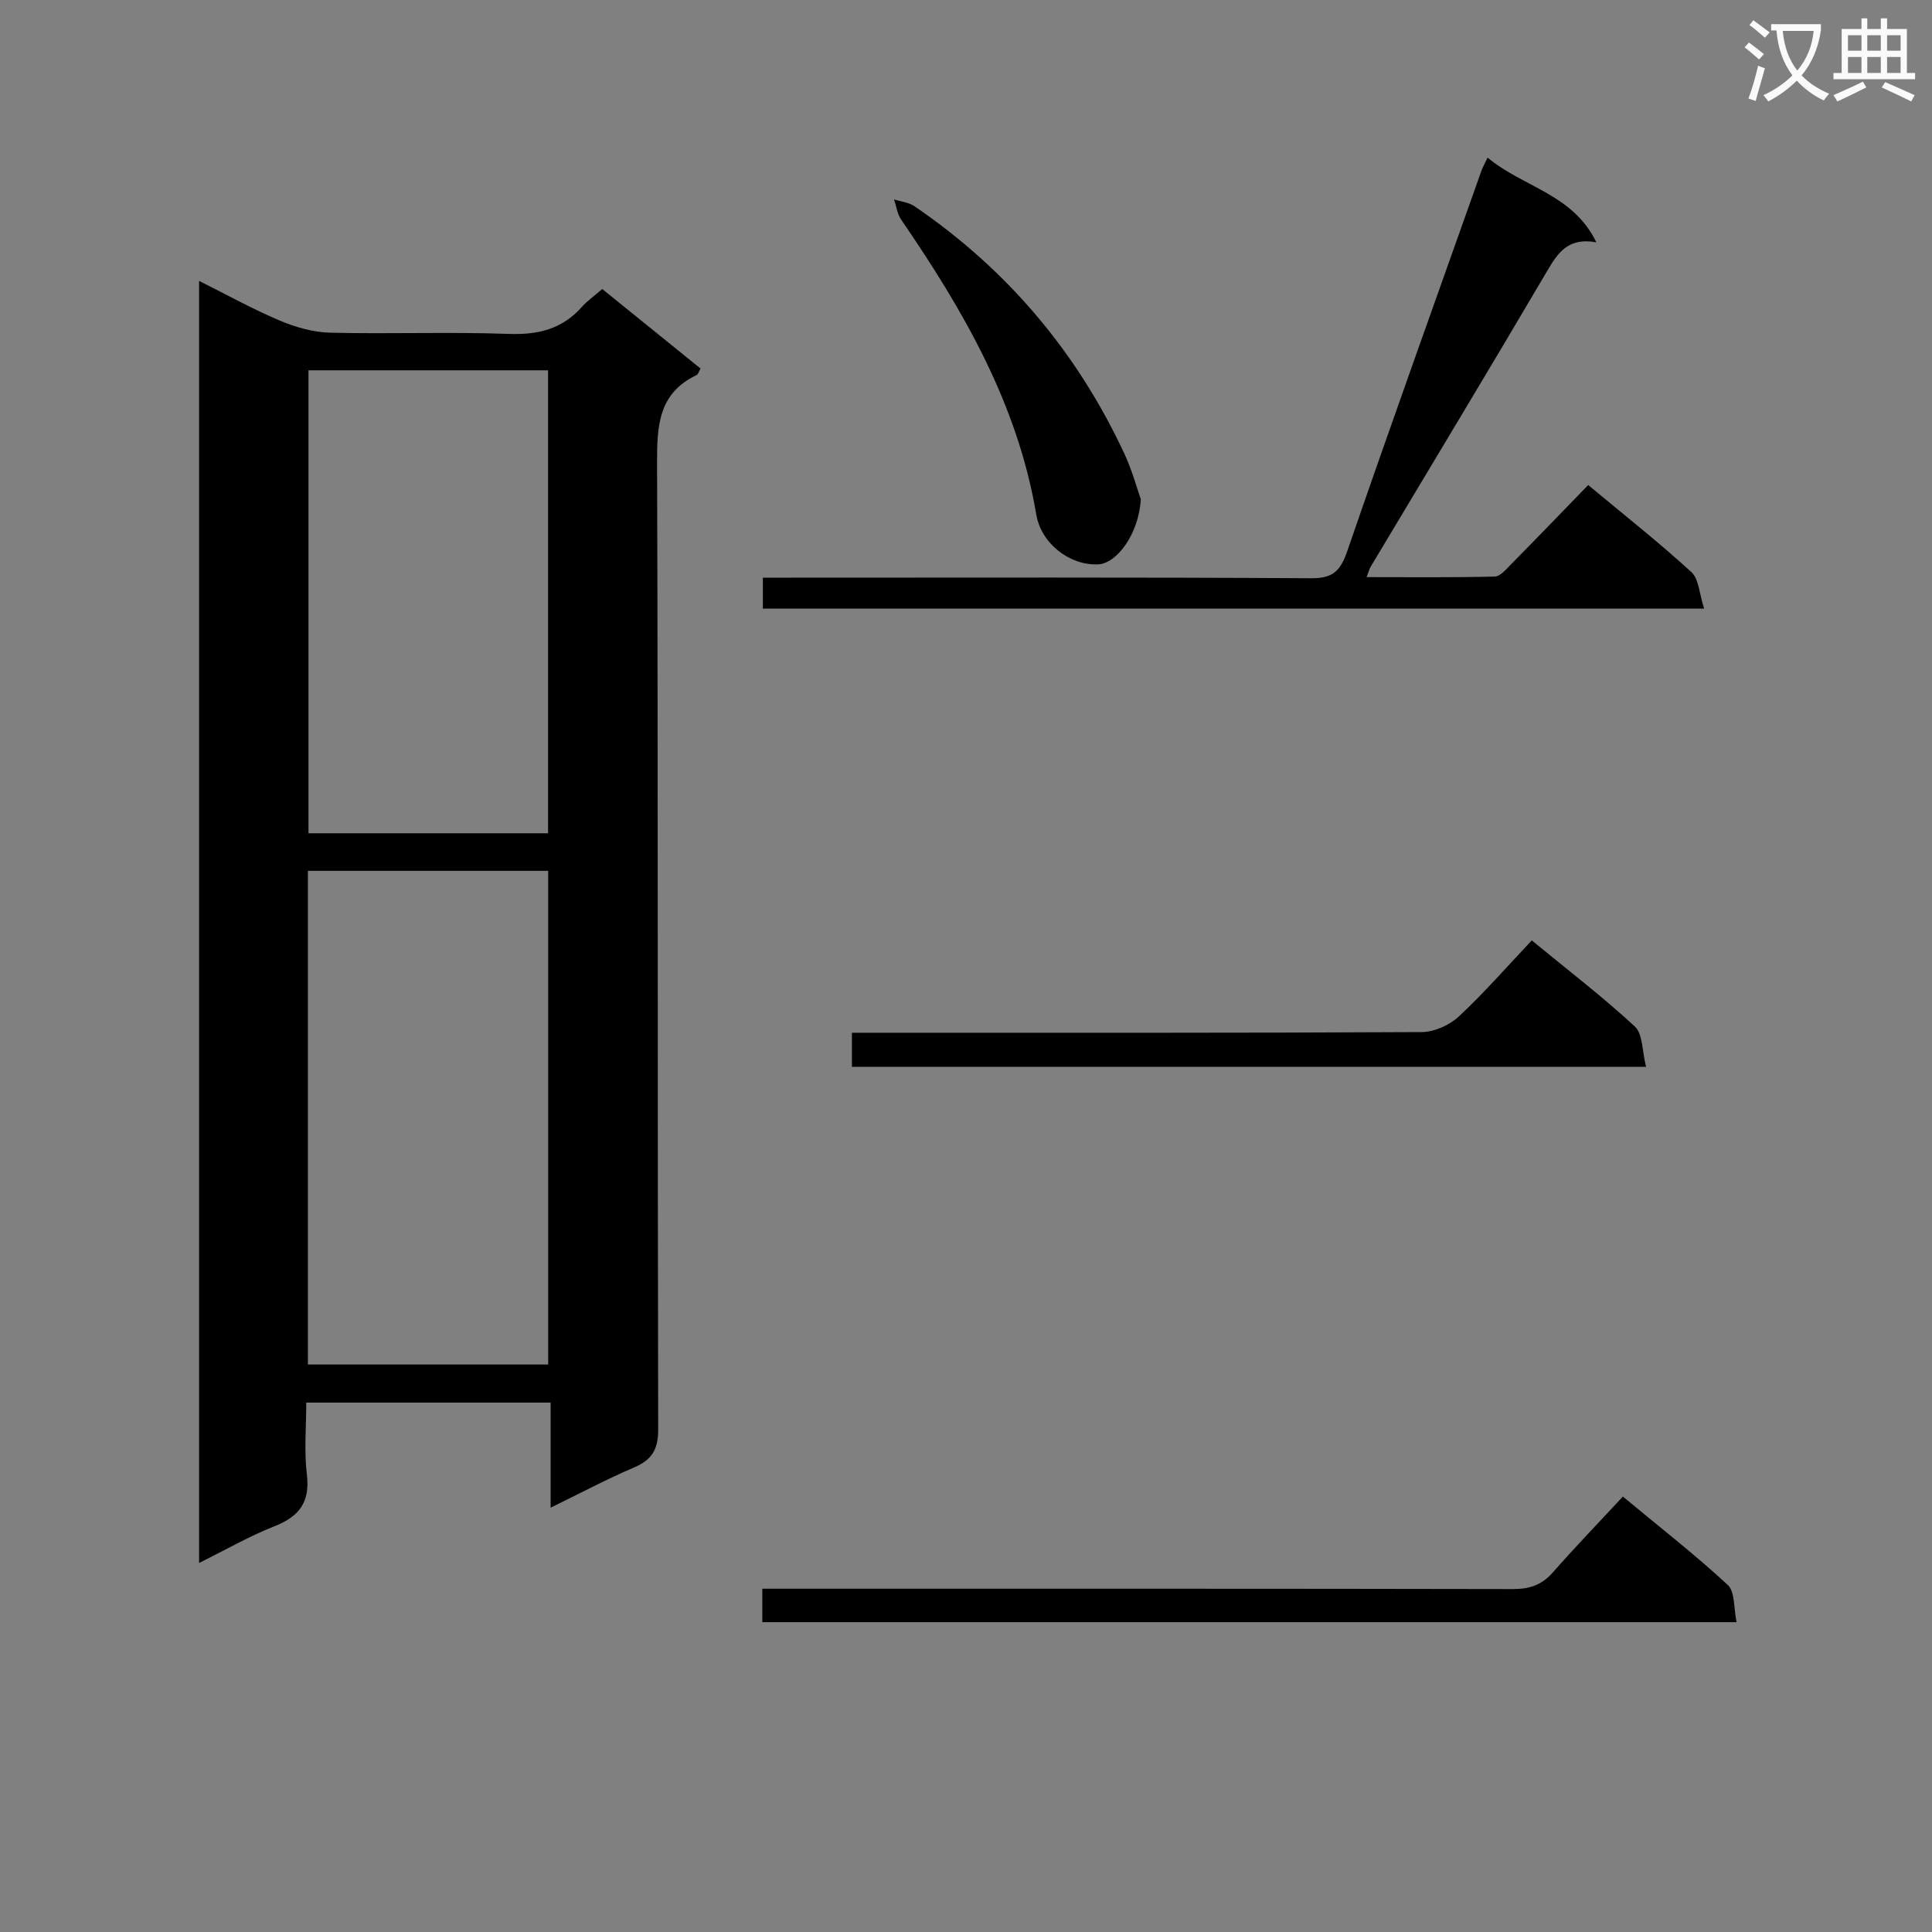
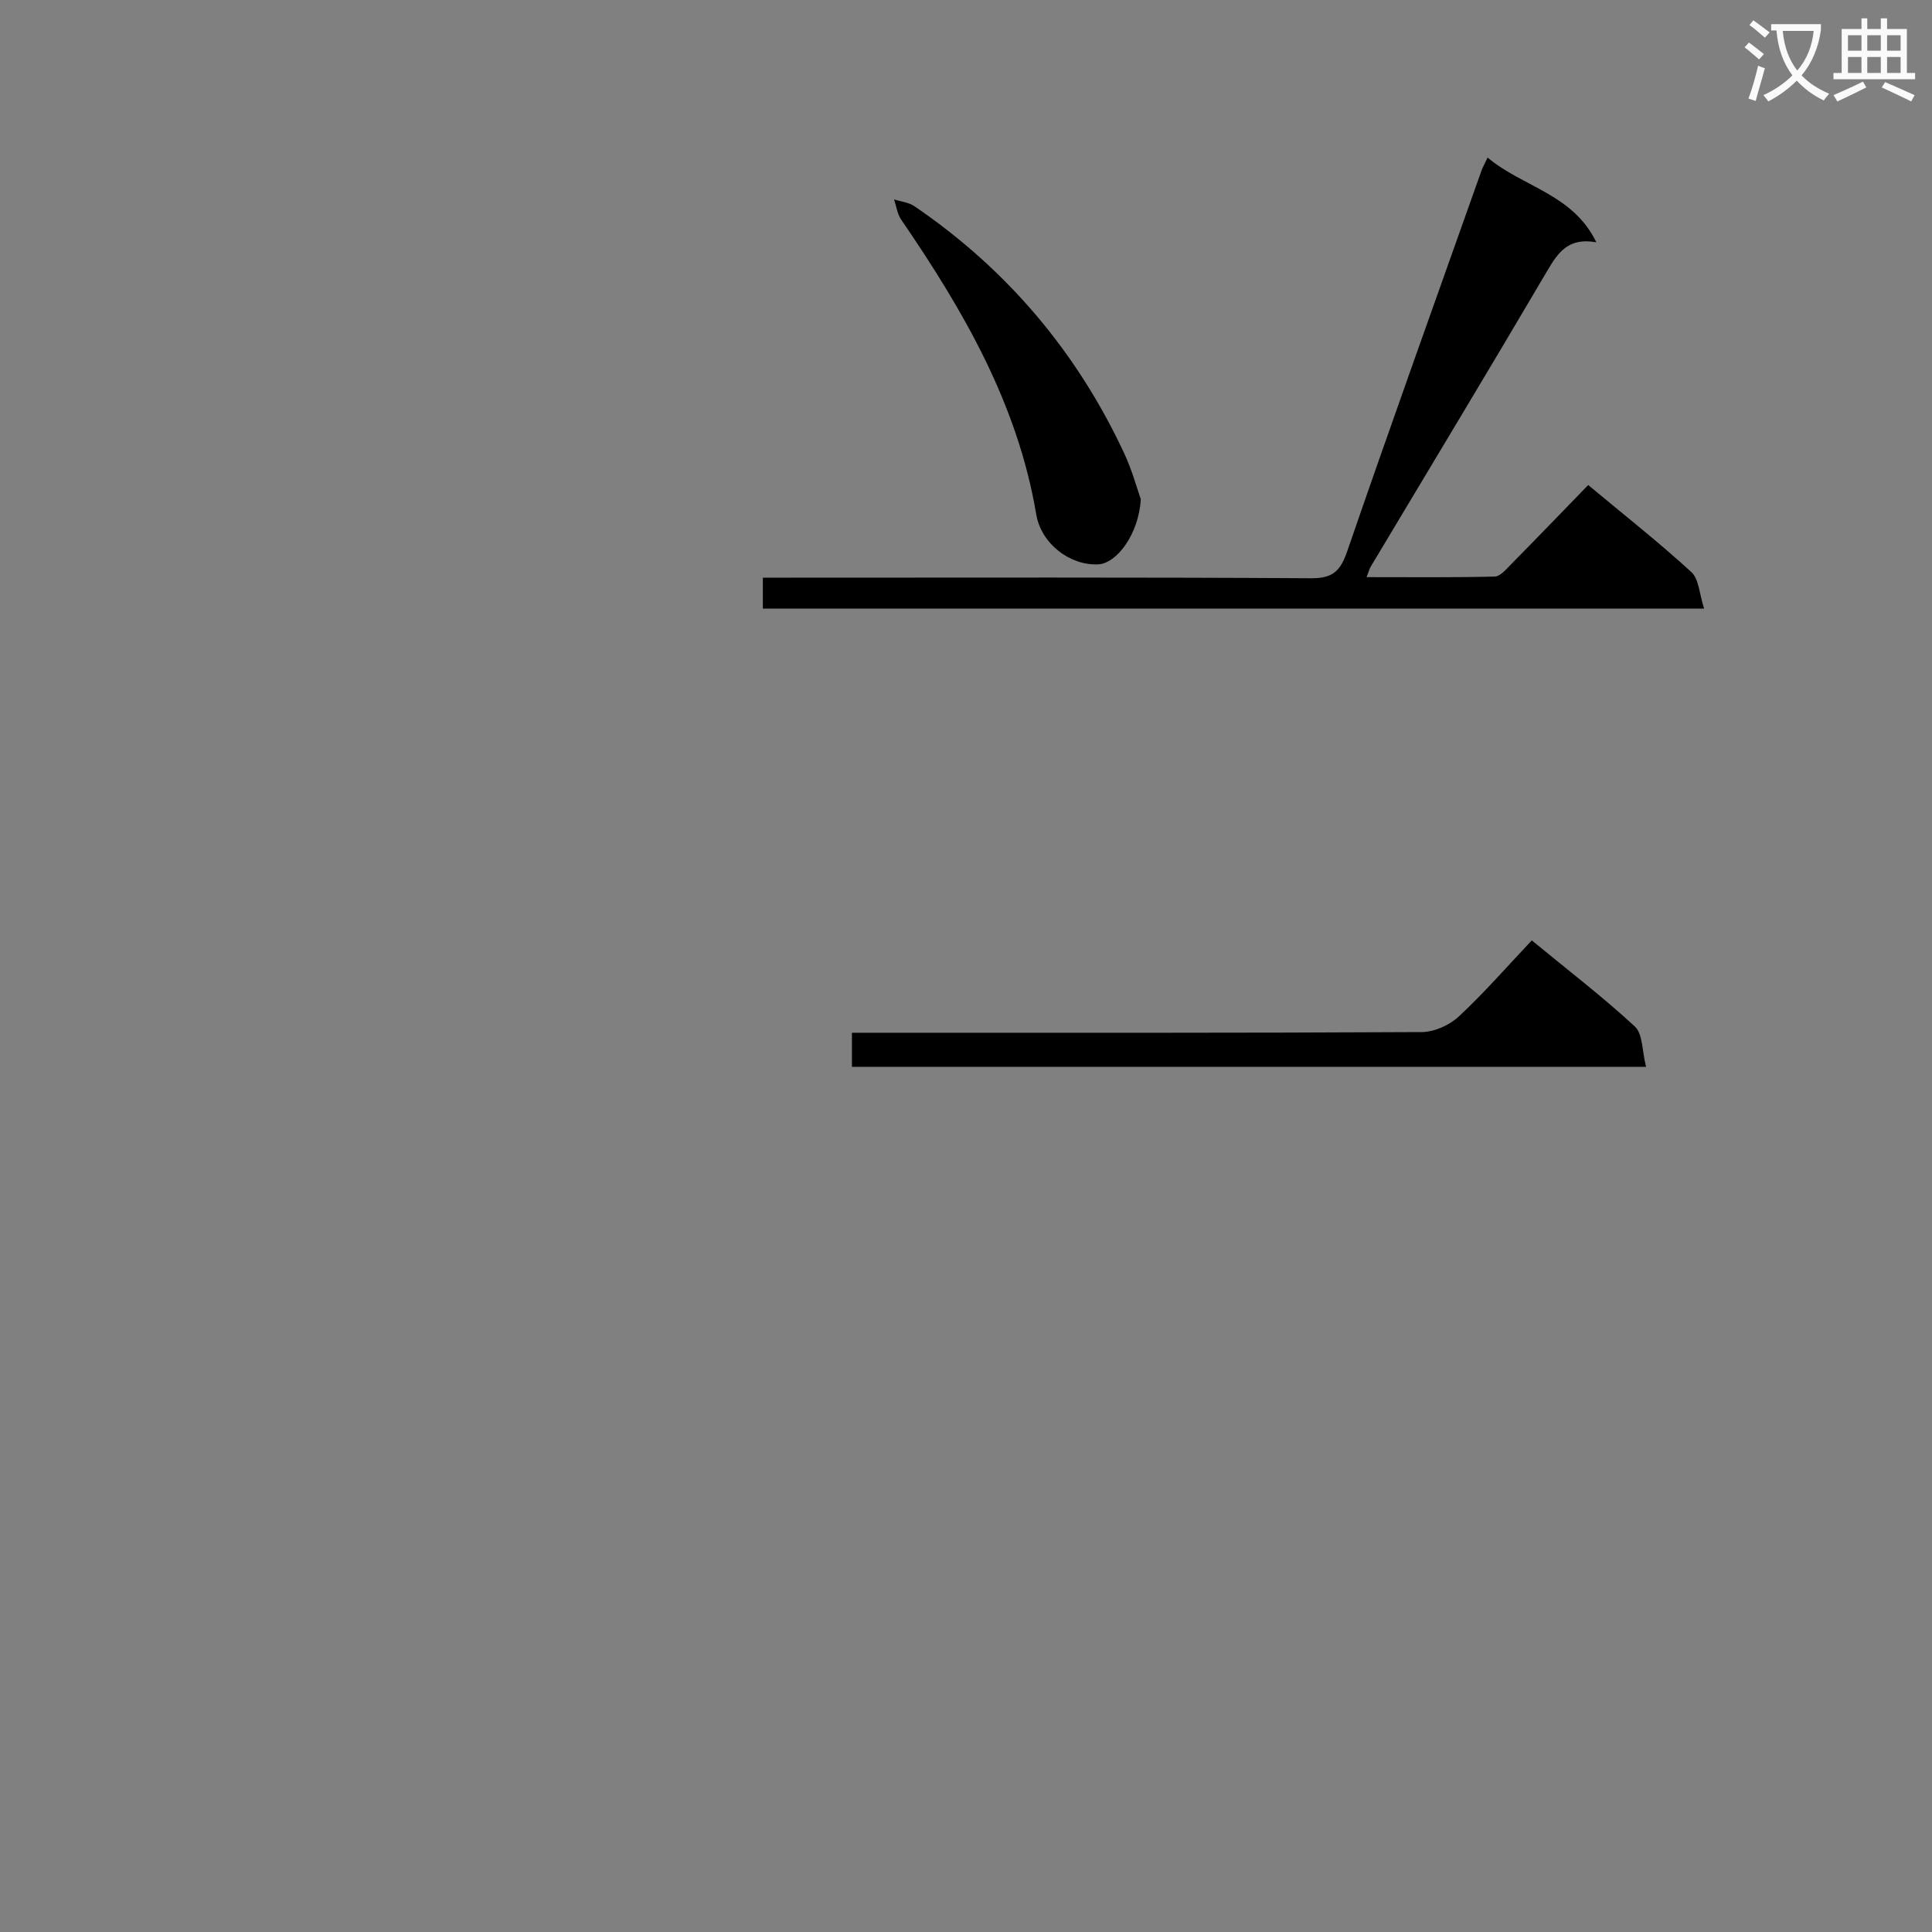
<svg xmlns="http://www.w3.org/2000/svg" enable-background="new 0 0 400 400" viewBox="0 0 400 400">
  <rect x="0" y="0" width="400" height="400" fill="#808080" stroke="none" />
  <path d="m362.1 8.8c1.1.8 2.1 1.6 3.1 2.4l-1 1.1c-1.3-1.1-2.3-2-3-2.5zm1.9 4.8c.5.2.9.4 1.4.5-.6 2.3-1.3 4.5-1.9 6.8l-1.5-.5c.8-2.1 1.4-4.3 2-6.8zm-1-9.4c1.3.9 2.4 1.8 3.4 2.5l-1 1.1c-1.4-1.2-2.4-2.1-3.2-2.6zm3.7 2.2v-1.4h10.3v1.2c-.5 3.6-1.8 6.8-4 9.4 1.5 1.6 3.4 2.8 5.7 3.8-.3.4-.7.8-1.1 1.4-2.3-1.1-4.1-2.5-5.6-4.1-1.6 1.6-3.6 3.1-5.9 4.3-.3-.5-.7-.9-1-1.3 2.4-1.1 4.4-2.5 6-4.1-1.9-2.5-3-5.6-3.3-9.3h-1.1zm8.8 0h-6.4c.3 3.3 1.3 6 3 8.2 2-2.3 3.1-5.1 3.4-8.2z" fill="#fafafb" />
  <path d="m385.3 3.8h1.3v2.2h2.8v-2.2h1.3v2.2h4.1v9.1h1.7v1.3h-16.9v-1.3h1.7v-9.1h4.1v-2.2zm.4 13.1.7 1.2c-1.8.9-3.8 1.9-6 2.9-.2-.4-.5-.8-.8-1.3 2.3-1 4.3-1.9 6.1-2.8zm-3.1-6.4h2.8v-3.2h-2.8zm0 4.6h2.8v-3.3h-2.8zm4-4.6h2.8v-3.2h-2.8zm0 4.6h2.8v-3.3h-2.8zm3.7 1.9c2.1.9 4.1 1.8 6.1 2.7l-.7 1.3c-2.2-1.1-4.2-2-6.1-2.9zm3.2-9.7h-2.8v3.2h2.8zm-2.8 7.8h2.8v-3.3h-2.8z" fill="#fafafb" />
  <g fill="#010000">
-     <path d="m41.22 323.59c0-88.77 0-176.69 0-265.43 5.79 2.89 11.13 5.86 16.72 8.22 3.26 1.37 6.91 2.42 10.41 2.5 12.32.3 24.67-.19 36.99.25 6.08.22 11.06-.99 15.13-5.59 1.09-1.23 2.49-2.2 4.22-3.7 6.73 5.45 13.52 10.94 20.35 16.46-.34.58-.48 1.19-.83 1.36-7.97 3.8-8.19 10.61-8.17 18.31.22 66.66.08 133.31.23 199.97.01 4.14-1.28 6.29-4.97 7.87-5.63 2.41-11.06 5.29-17.3 8.34 0-7.47 0-14.47 0-21.76-17.06 0-33.48 0-50.59 0 0 4.97-.47 9.98.12 14.86.71 5.8-1.61 8.75-6.79 10.78-5.07 1.99-9.83 4.75-15.52 7.56zm22.53-143.29v102.21h49.75c0-34.2 0-68.09 0-102.21-16.6 0-32.88 0-49.75 0zm.12-103.63v95.85h49.6c0-32.14 0-63.87 0-95.85-16.63 0-32.9 0-49.6 0z" />
    <path d="m307.99 32.63c7.4 6.18 17.64 7.49 22.52 17.54-5.81-1.07-7.94 2.12-10.19 5.94-12.05 20.49-24.34 40.83-36.54 61.23-.25.41-.36.91-.84 2.15 9.07 0 17.8.1 26.52-.12 1.19-.03 2.45-1.59 3.48-2.63 5.25-5.32 10.44-10.71 15.88-16.32 7.48 6.23 14.64 11.87 21.35 18.01 1.59 1.46 1.66 4.58 2.65 7.58-65.54 0-130.05 0-194.88 0 0-2.03 0-3.91 0-6.41h6.09c35.81 0 71.63-.1 107.44.12 4.55.03 6.06-1.55 7.47-5.63 9.07-26.34 18.49-52.55 27.8-78.8.22-.62.55-1.19 1.25-2.66z" />
-     <path d="m157.83 335.85c0-2.43 0-4.38 0-6.92h6.07c49.78 0 99.56-.03 149.34.07 3.45.01 5.98-.86 8.26-3.45 4.61-5.24 9.46-10.28 14.5-15.7 7.87 6.53 15.06 12.13 21.72 18.3 1.52 1.41 1.2 4.79 1.82 7.7-67.62 0-134.45 0-201.71 0z" />
    <path d="m340.8 220.87c-55.57 0-109.81 0-164.42 0 0-2.1 0-4.16 0-7.05h5.56c37.46 0 74.93.06 112.39-.14 2.61-.01 5.76-1.42 7.69-3.22 5.23-4.86 9.94-10.28 15.12-15.76 7.67 6.31 14.79 11.76 21.34 17.83 1.66 1.54 1.48 5.06 2.32 8.34z" />
    <path d="m236.19 103.35c-.41 7.22-4.97 13.33-8.86 13.5-5.82.25-11.76-4.26-12.79-10.36-3.85-22.88-15.13-42.29-27.97-61.03-.8-1.17-.99-2.77-1.47-4.17 1.42.45 3.05.6 4.23 1.41 19.13 13.04 33.58 30.1 43.38 51.06 1.67 3.56 2.7 7.4 3.48 9.59z" />
  </g>
</svg>